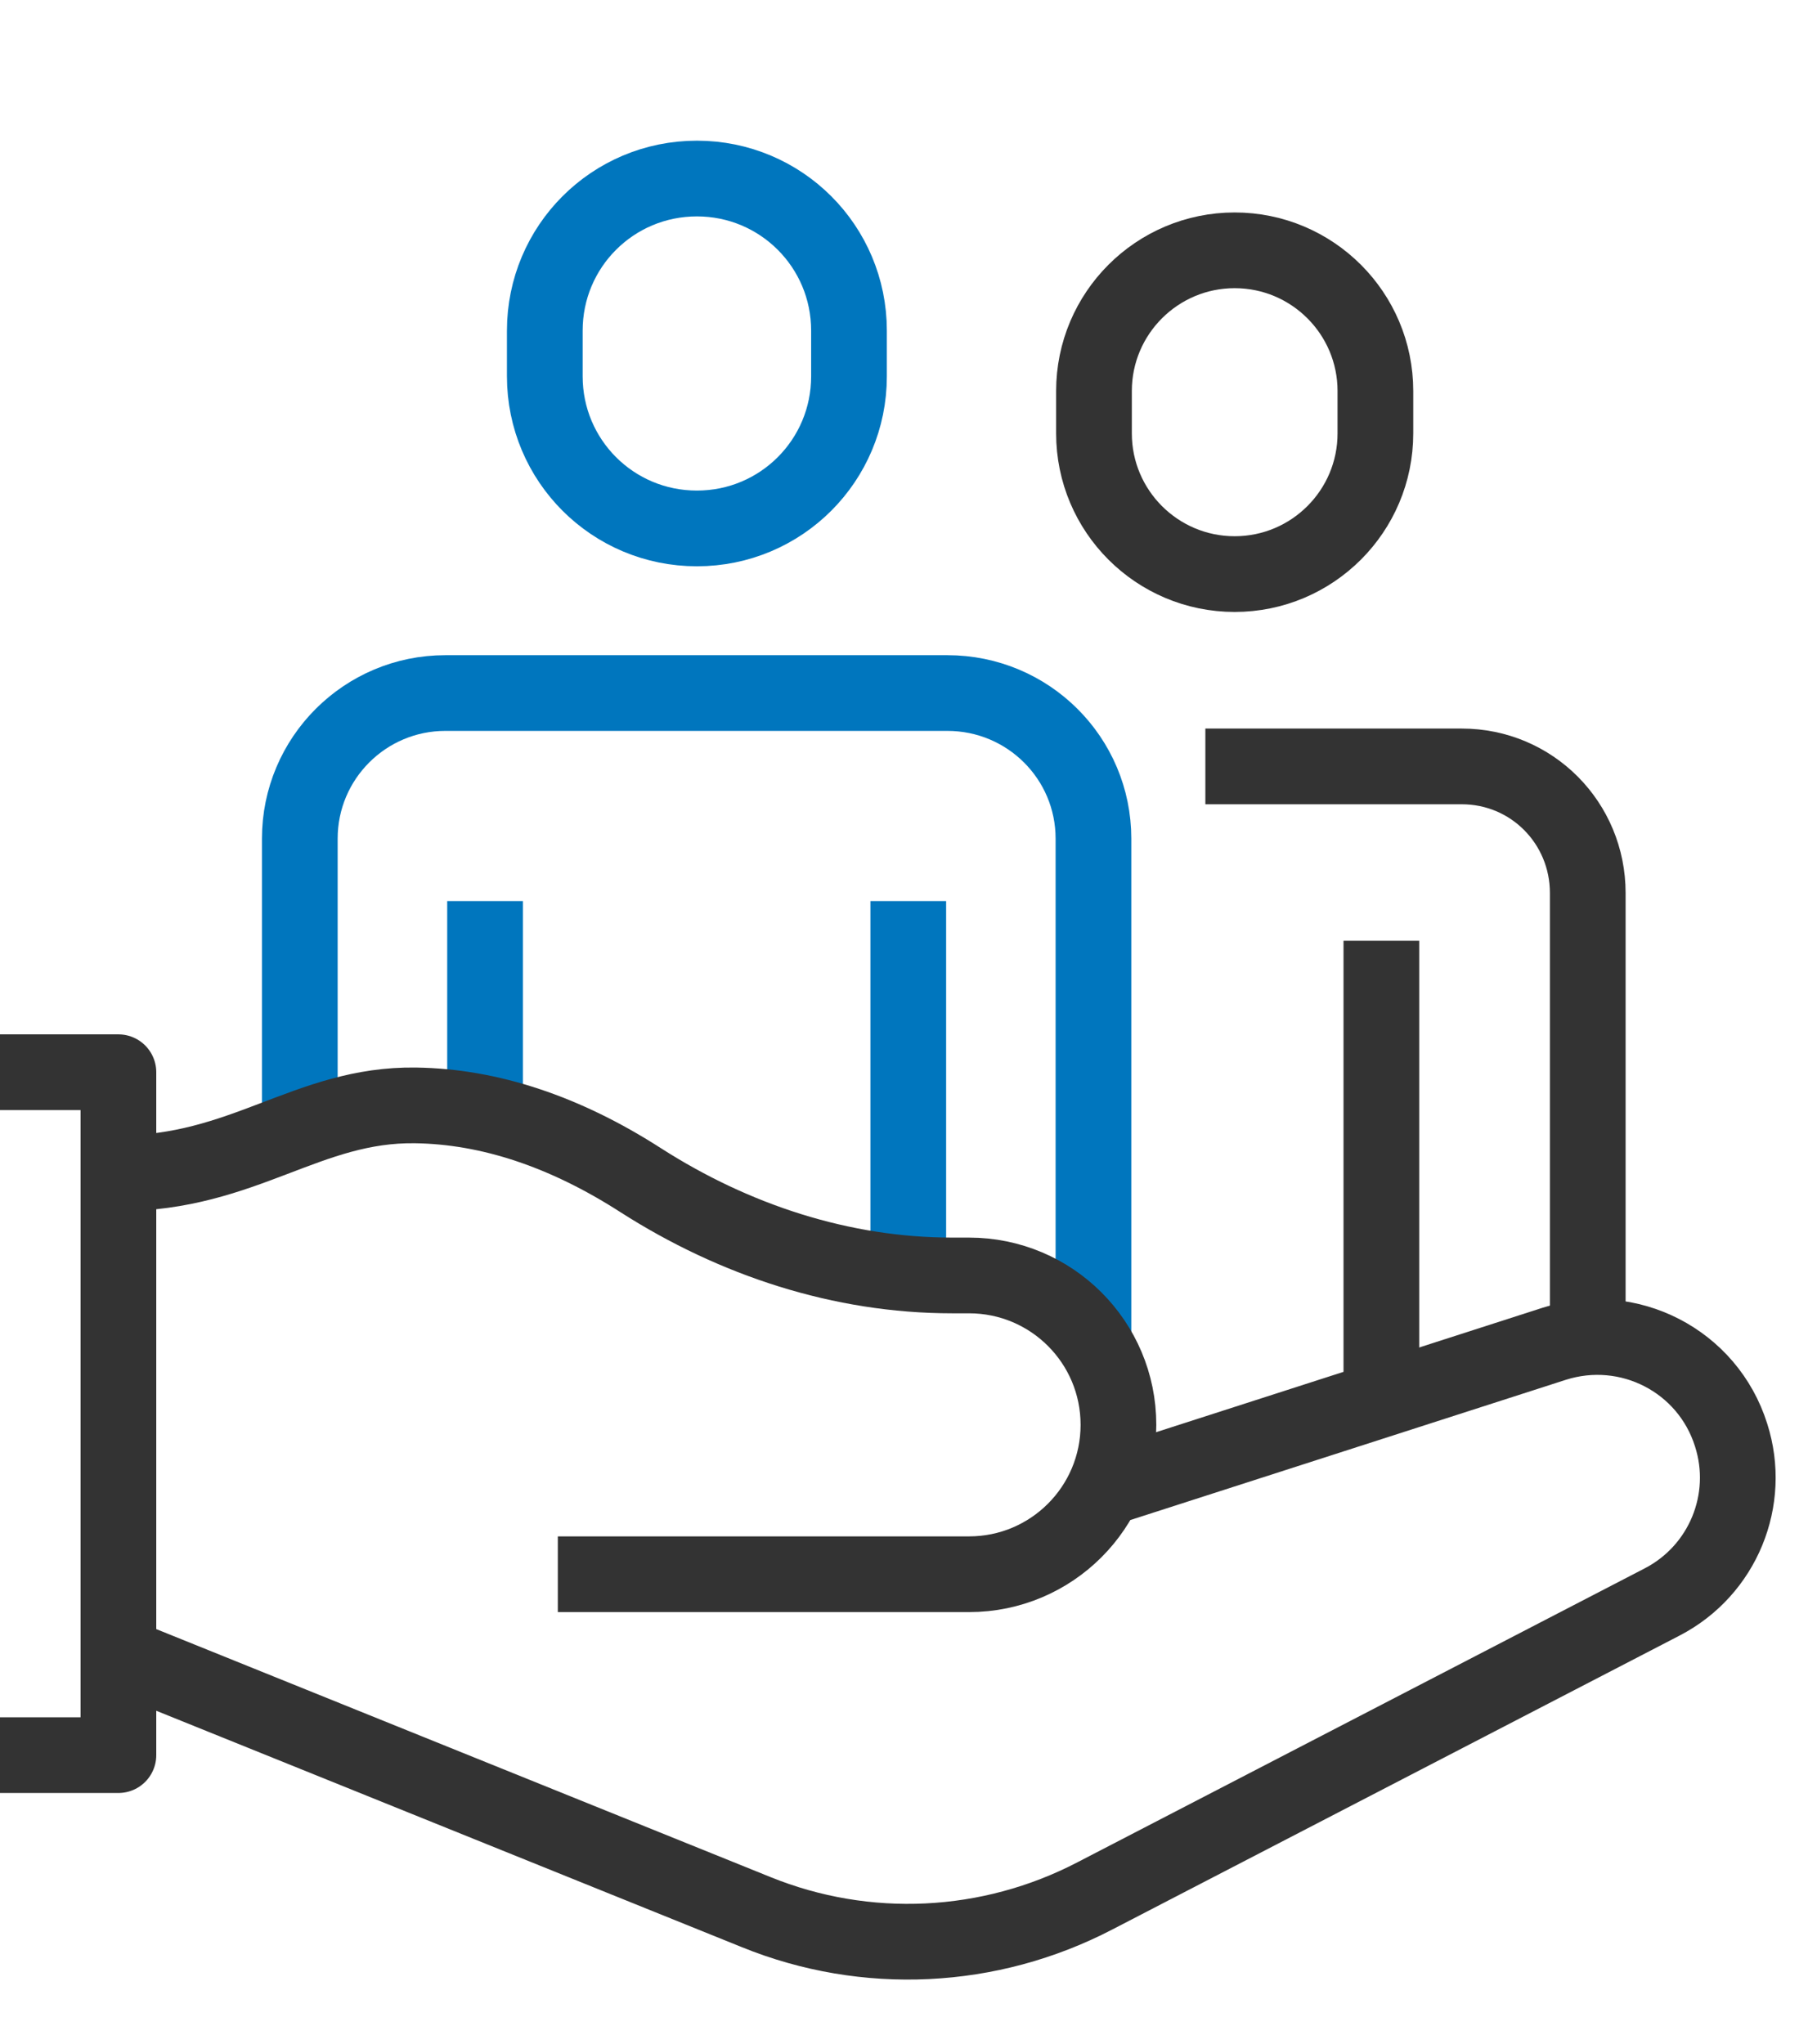
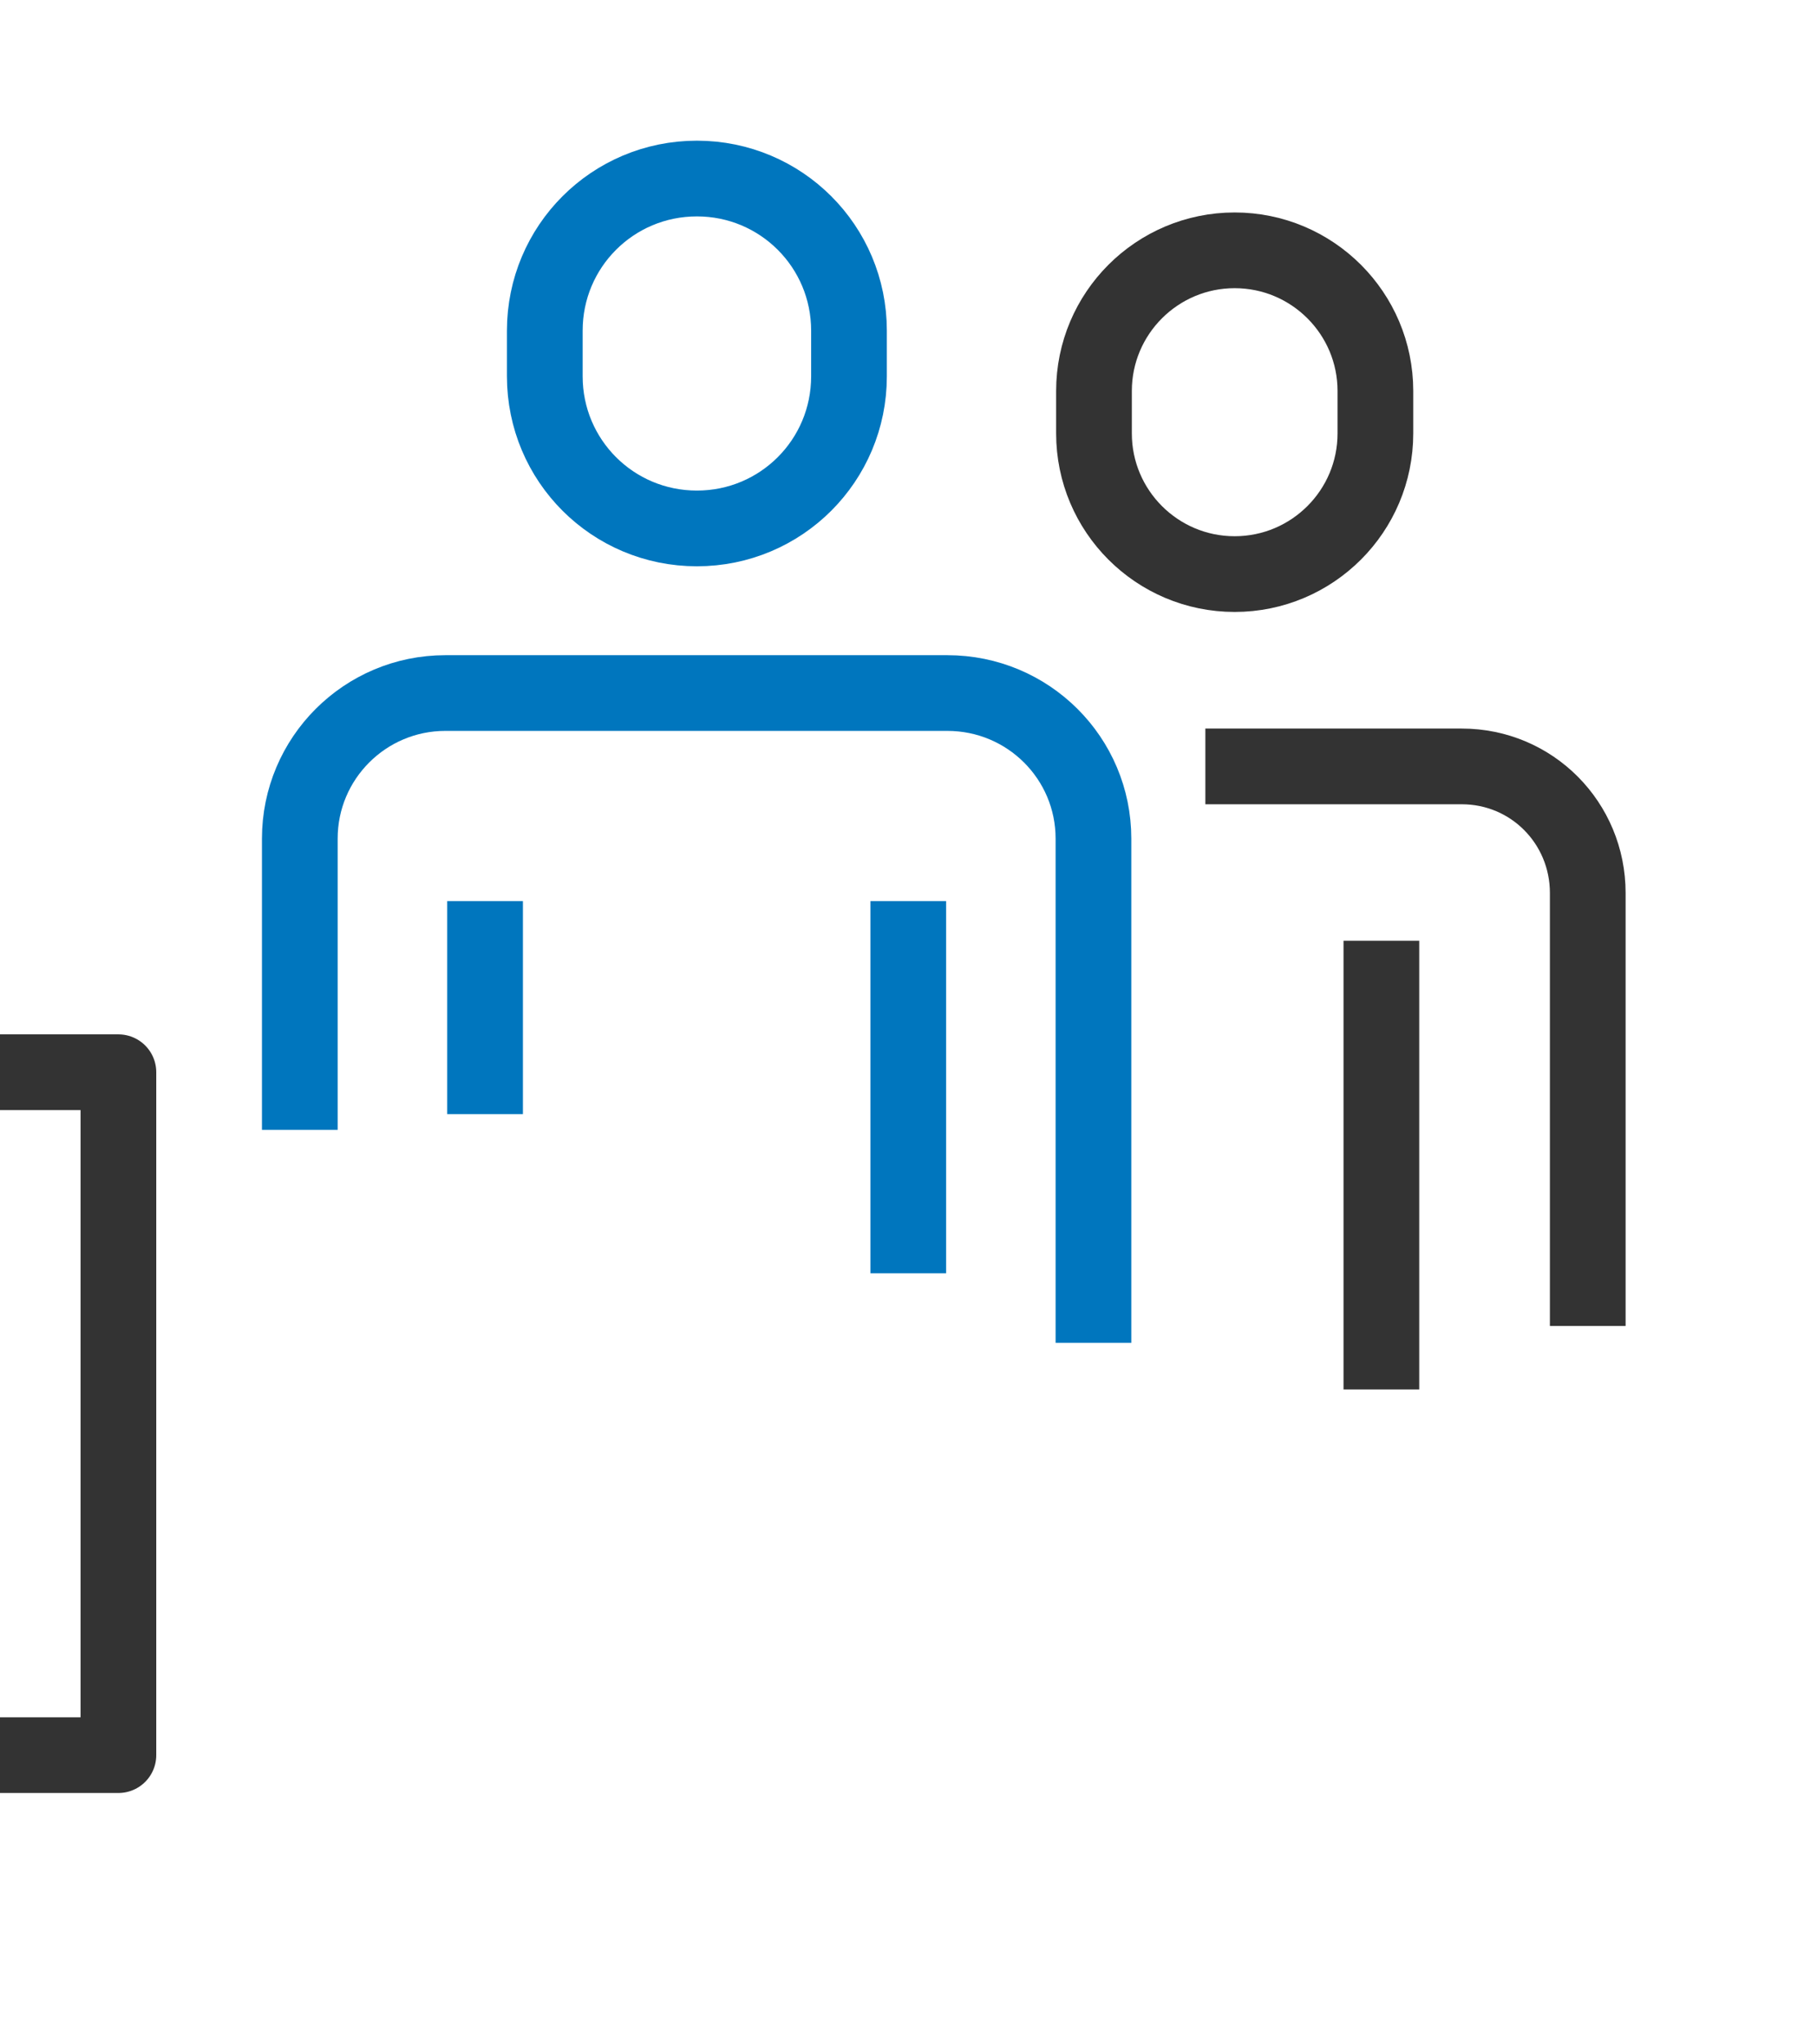
<svg xmlns="http://www.w3.org/2000/svg" width="24" height="27" viewBox="0 0 24 27" fill="none">
-   <path d="M6.407 11.901V14.692V14.714" stroke="#0076BE" stroke-linejoin="round" />
+   <path d="M6.407 11.901V14.714" stroke="#0076BE" stroke-linejoin="round" />
  <path d="M11.997 11.901V14.714V16.816" stroke="#0076BE" stroke-linejoin="round" />
  <path d="M3.96 14.922V11.076C3.96 10.014 4.821 9.153 5.883 9.153H12.513C13.582 9.153 14.443 10.014 14.443 11.076V17.735" stroke="#0076BE" stroke-linejoin="round" />
  <path d="M9.205 6.979C8.093 6.979 7.196 6.082 7.196 4.97V4.367C7.196 3.255 8.093 2.358 9.205 2.358C10.317 2.358 11.214 3.255 11.214 4.367V4.97C11.214 6.082 10.317 6.979 9.205 6.979Z" stroke="#0076BE" stroke-linejoin="round" />
  <path d="M18.246 12.425V14.757V18.351" stroke="#333333" stroke-linejoin="round" />
  <path d="M15.921 10.122H19.307C20.233 10.122 20.972 10.868 20.972 11.794V17.512" stroke="#333333" stroke-linejoin="round" />
  <path d="M16.308 7.582C17.334 7.582 18.167 6.75 18.167 5.724V5.164C18.167 4.138 17.334 3.306 16.308 3.306C15.283 3.306 14.45 4.138 14.45 5.164V5.724C14.45 6.75 15.283 7.582 16.308 7.582Z" stroke="#333333" stroke-linejoin="round" />
-   <path d="M1.564 21.853L9.987 25.253C11.437 25.842 13.072 25.763 14.464 25.038L21.955 21.157C22.759 20.74 23.139 19.808 22.866 18.954C22.558 17.971 21.51 17.433 20.527 17.748L14.464 19.7" stroke="#333333" stroke-linejoin="round" />
-   <path d="M7.368 20.791H12.8C13.89 20.791 14.773 19.908 14.773 18.818C14.773 17.727 13.89 16.845 12.8 16.845H12.577C11.114 16.845 9.7 16.378 8.466 15.589C7.462 14.943 6.464 14.613 5.489 14.599C4.061 14.578 3.221 15.496 1.564 15.496" stroke="#333333" stroke-linejoin="round" />
  <path d="M0 14.161H1.564V23.18H0" stroke="#333333" stroke-linejoin="round" />
</svg>